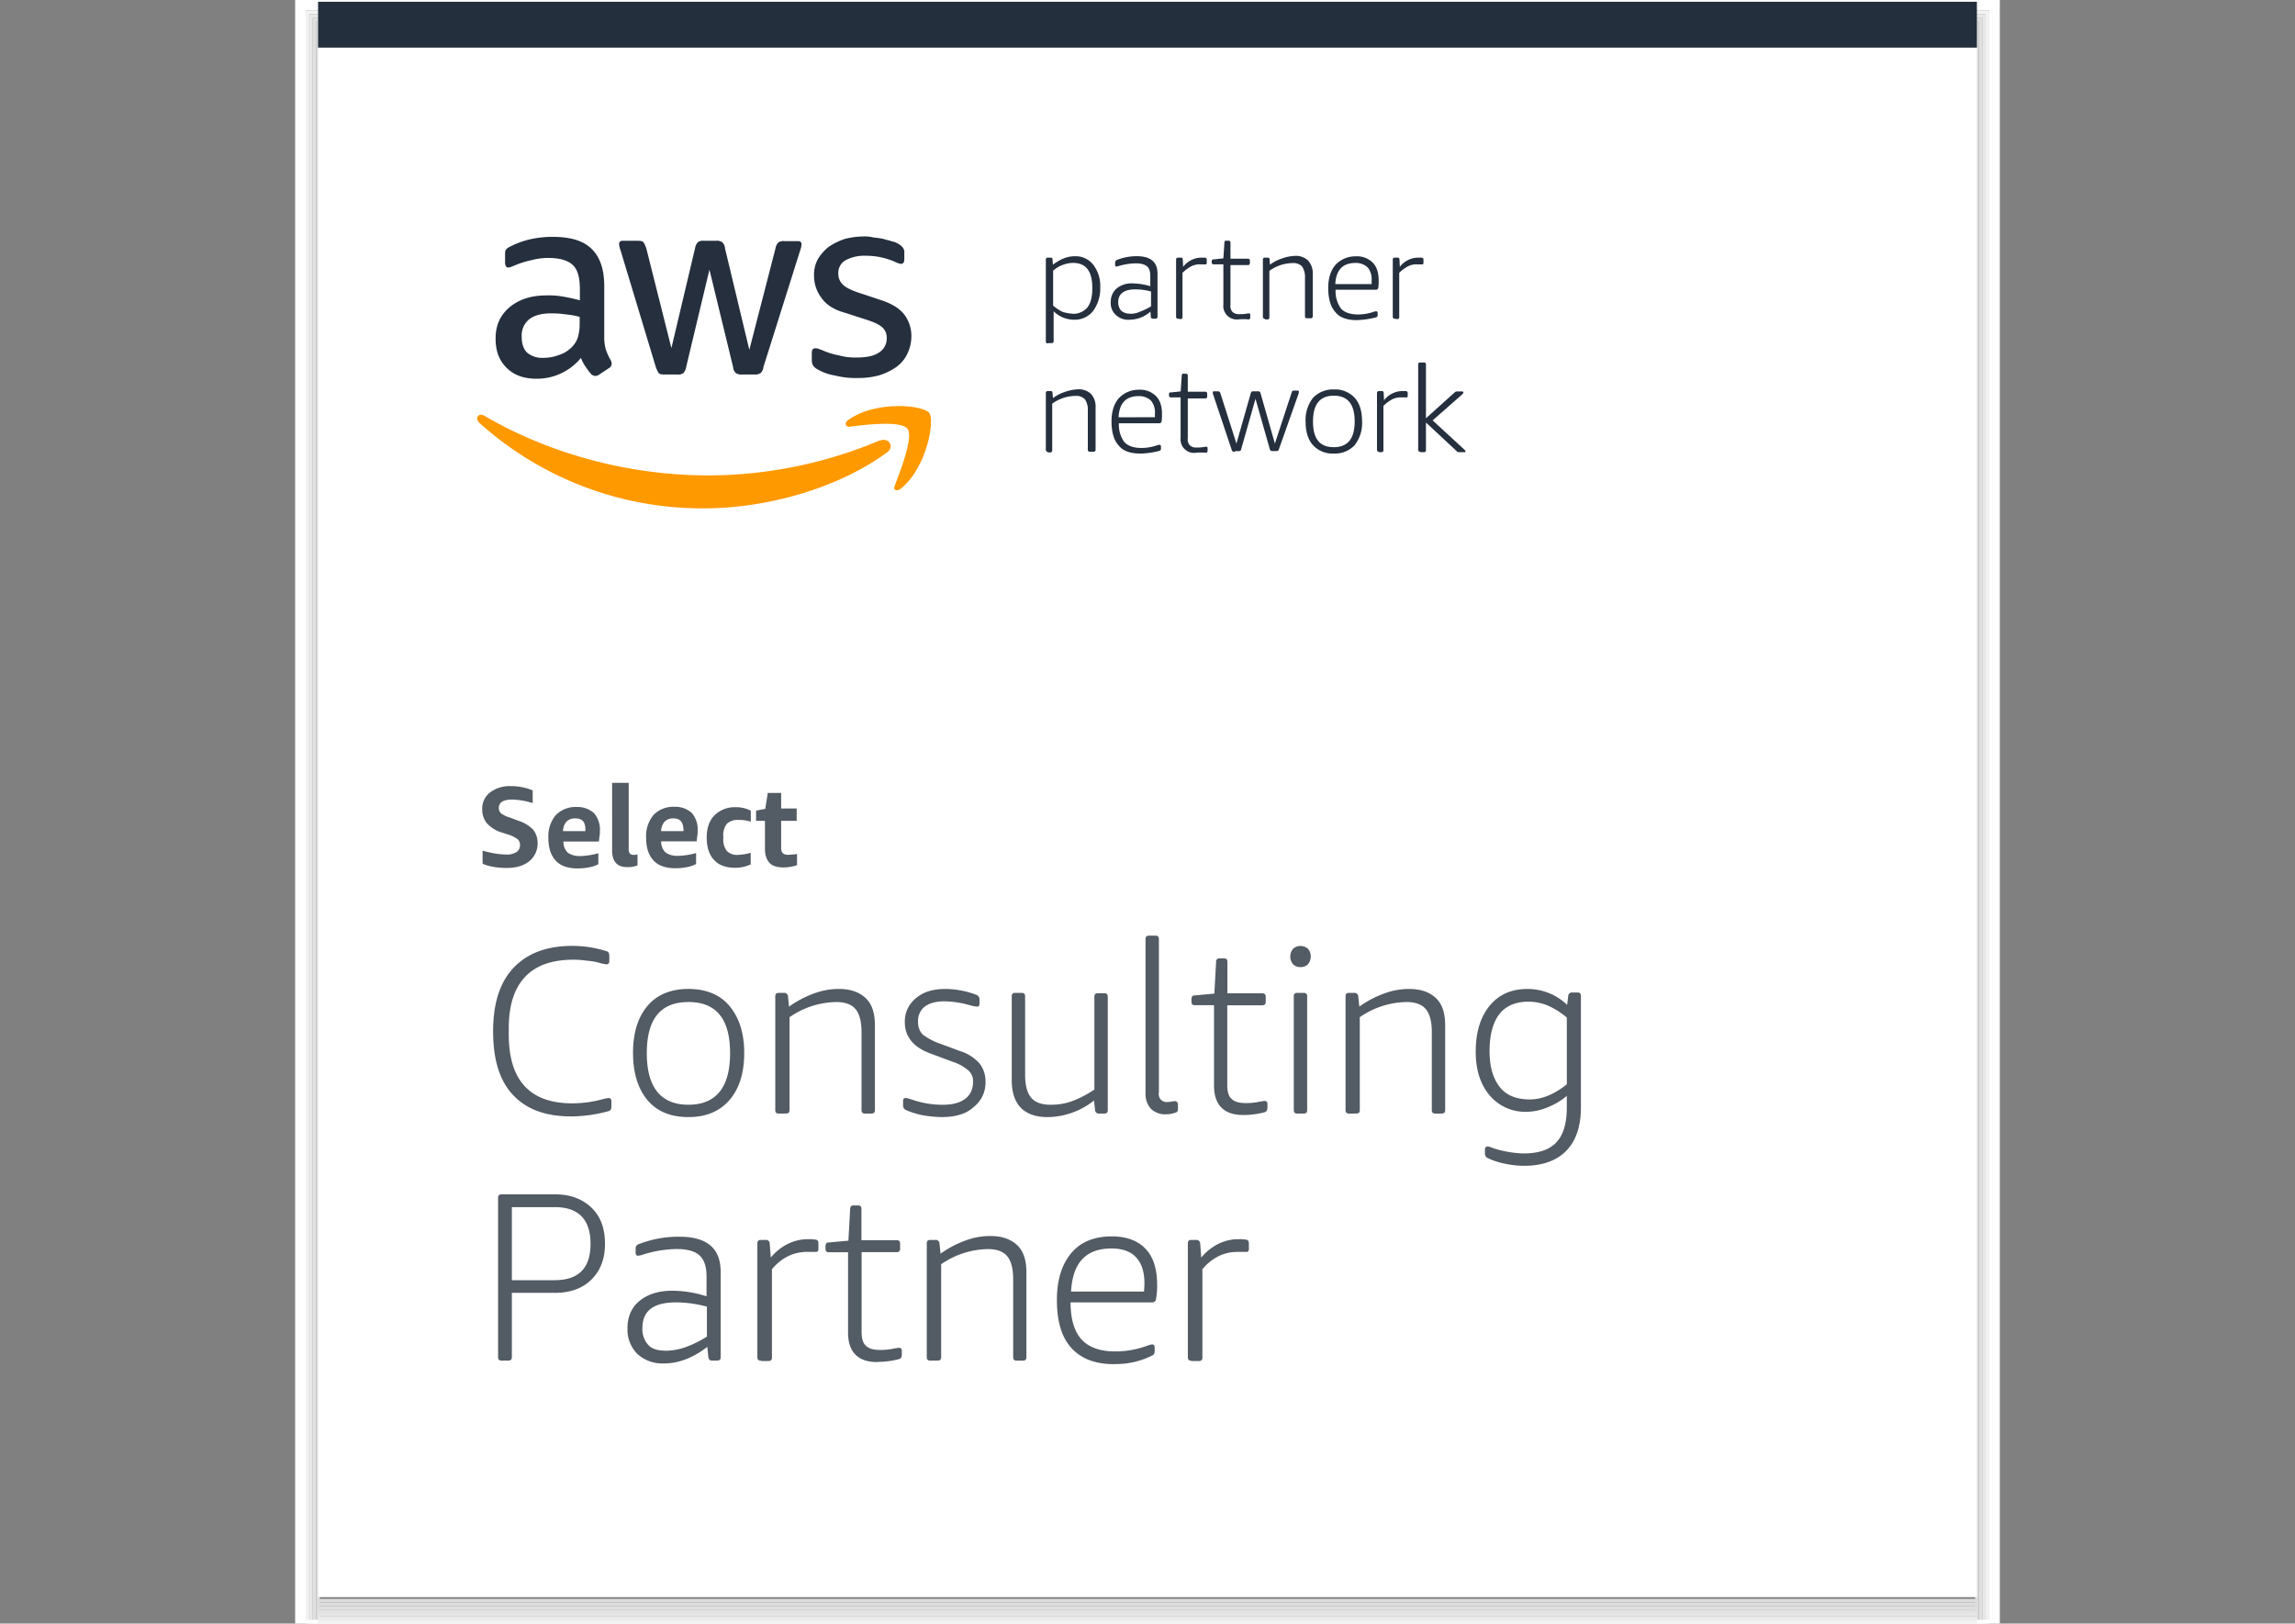
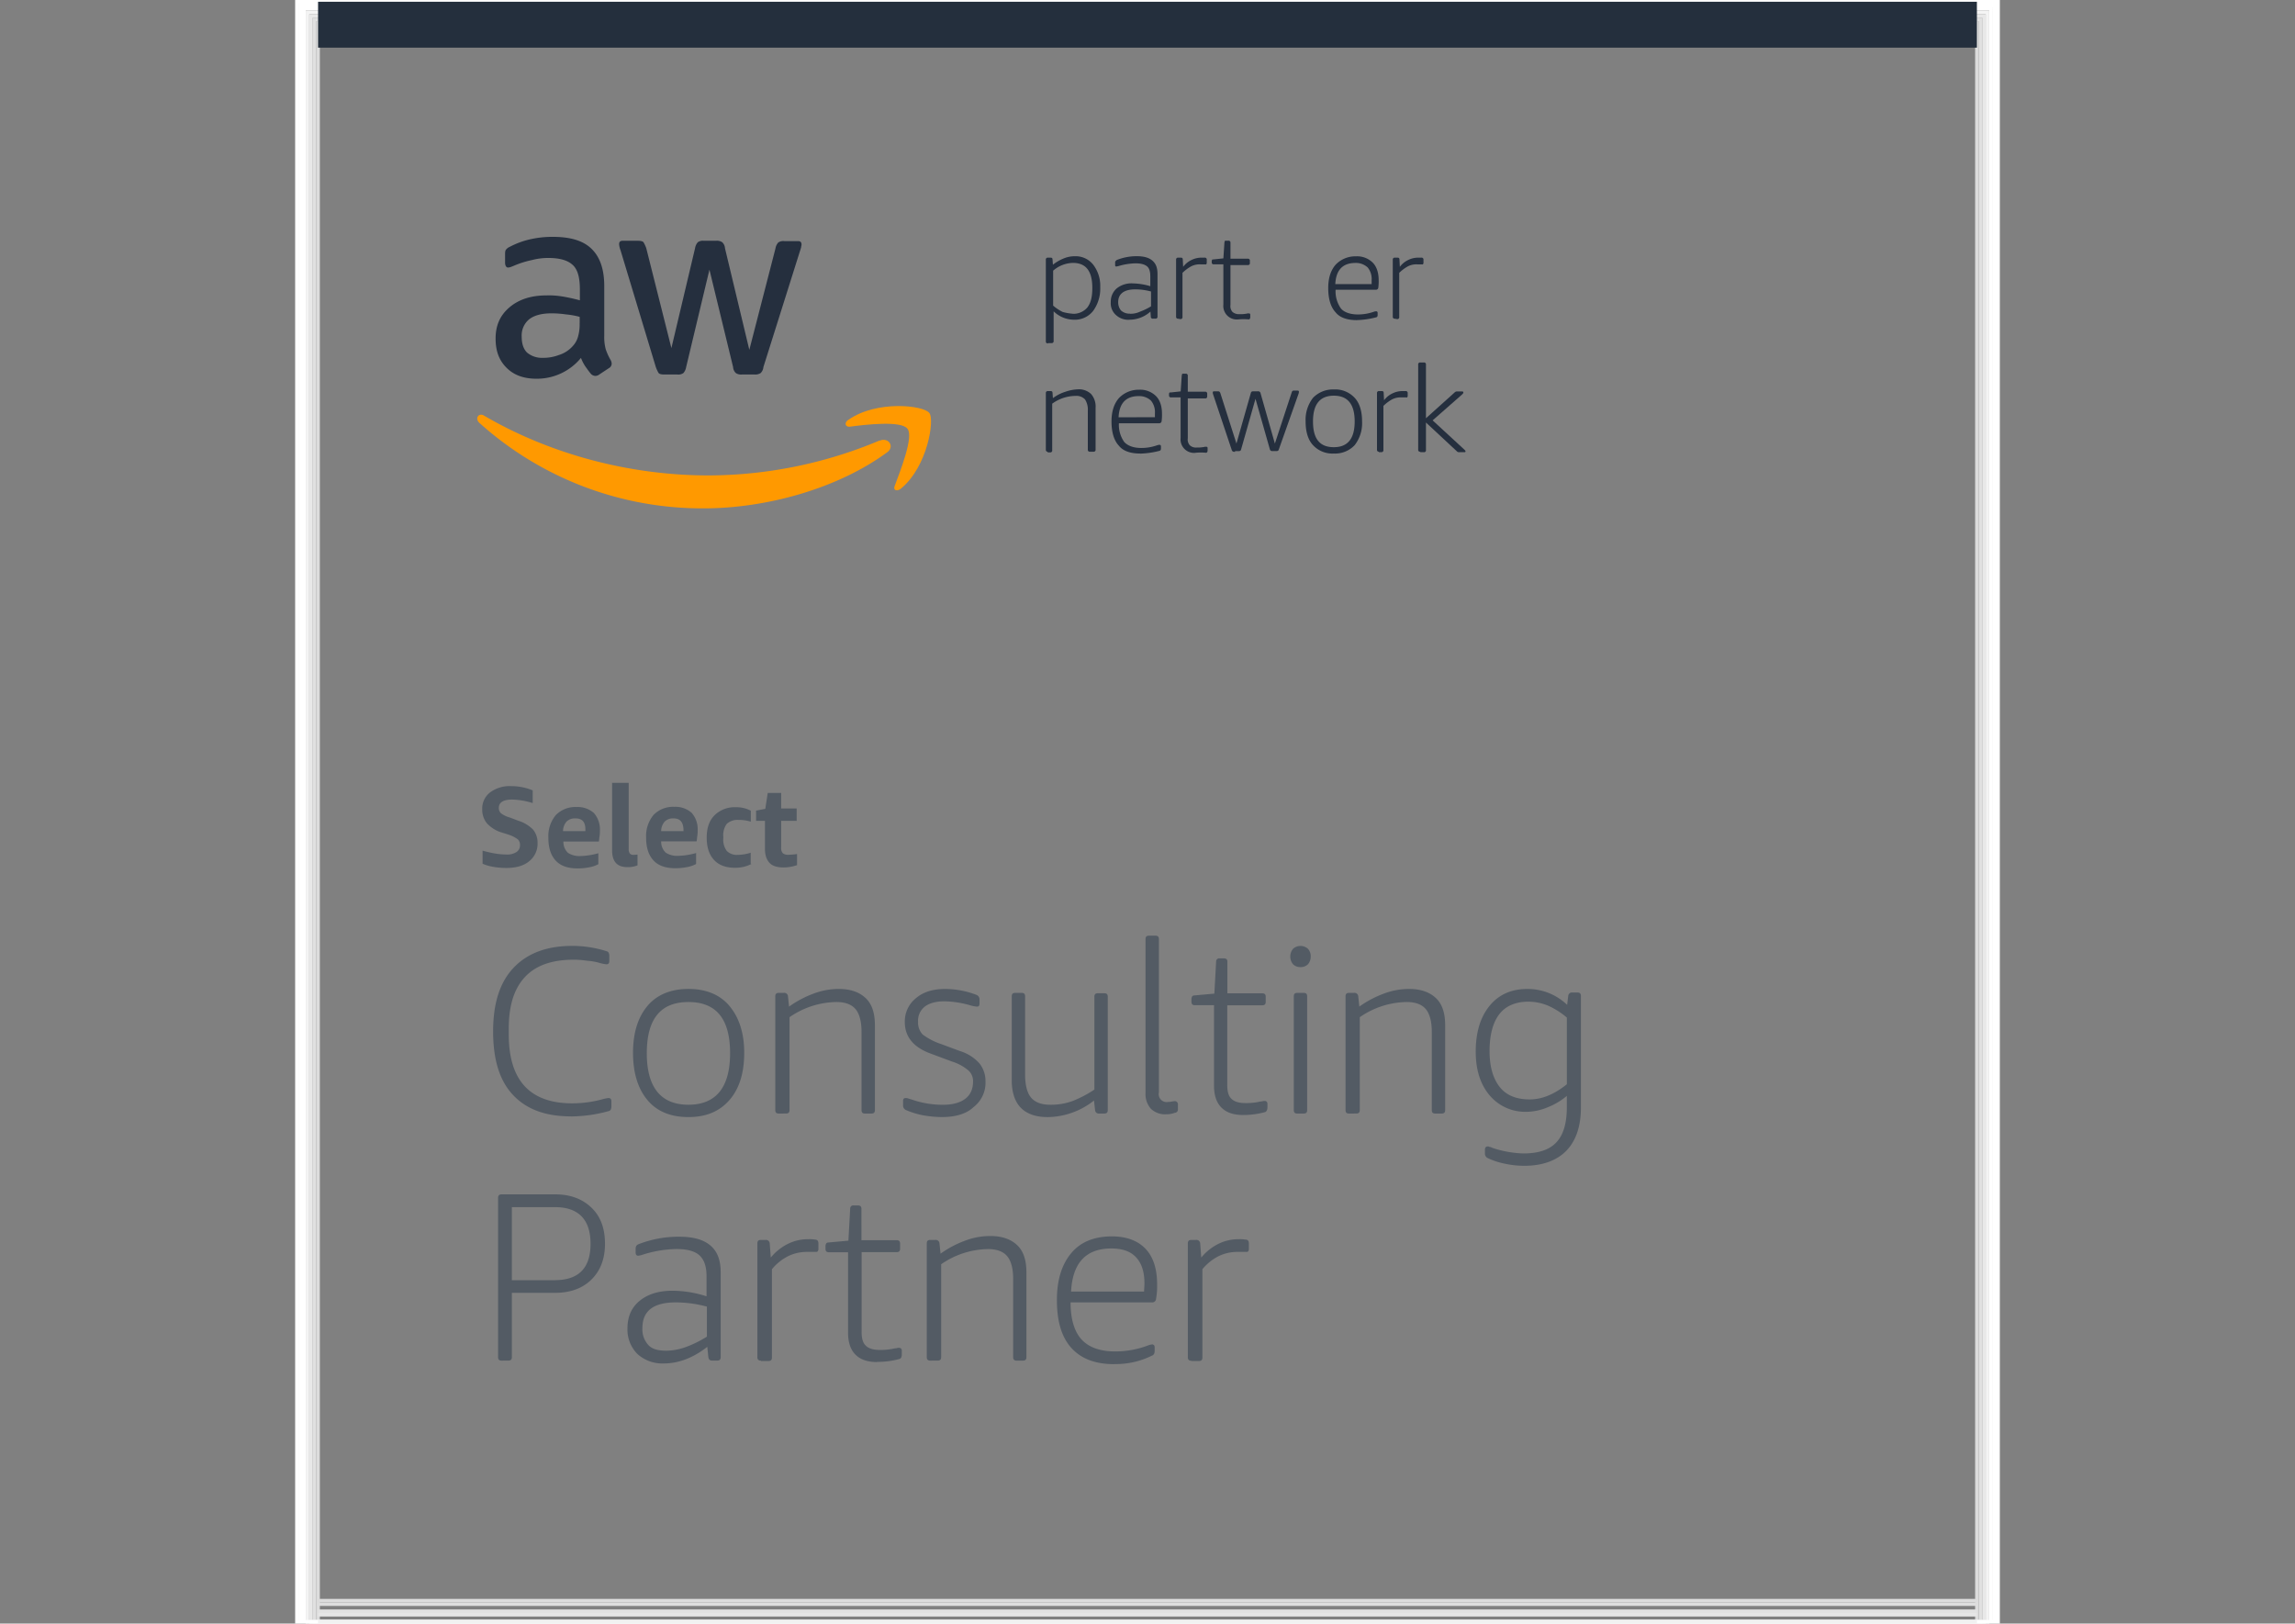
<svg xmlns="http://www.w3.org/2000/svg" viewBox="0 0 821.67 581.26">
  <rect x="0" y="0" width="821.67" height="581.26" fill="#808080" stroke="none" />
  <defs>
    <style>.cls-1,.cls-10,.cls-11,.cls-17,.cls-2,.cls-3,.cls-4,.cls-5,.cls-6,.cls-7,.cls-8,.cls-9{fill:none;}.cls-1{stroke:#dcdcdc;}.cls-1,.cls-10,.cls-11,.cls-2,.cls-3,.cls-4,.cls-5,.cls-6,.cls-7,.cls-8,.cls-9{stroke-miterlimit:10;stroke-width:1.26px;}.cls-2{stroke:#e0e0e0;}.cls-3{stroke:#e8e8e8;}.cls-4{stroke:#f4f4f4;}.cls-5{stroke:#fff;}.cls-6{stroke:#ddd;}.cls-7{stroke:#dfdfdf;}.cls-8{stroke:#e2e2e2;}.cls-9{stroke:#e6e6e6;}.cls-10{stroke:#ebebeb;}.cls-11{stroke:#f1f1f1;}.cls-12{fill:#242f3d;}.cls-13{fill:#fff;}.cls-14{fill:#252f3e;}.cls-15{fill:#f90;}.cls-16{fill:#535b64;}</style>
  </defs>
  <title>aws-select-consulting-partner-horizontal-placement</title>
  <g id="Layer_2" data-name="Layer 2">
    <g id="Layer_2-2" data-name="Layer 2">
      <polygon class="cls-1" points="113.88 8.21 707.78 8.21 707.78 580.63 113.88 580.63 113.88 8.21" />
      <polygon class="cls-2" points="112.62 6.95 709.05 6.95 709.05 580.63 112.62 580.63 112.62 6.95" />
      <polygon class="cls-3" points="111.36 5.69 710.31 5.69 710.31 580.63 111.36 580.63 111.36 5.69" />
      <polygon class="cls-4" points="110.09 4.42 711.57 4.42 711.57 580.63 110.09 580.63 110.09 4.42" />
      <path class="cls-5" d="M108.83,3.16h604V580.63h-604V3.16ZM107.57,1.9H714.1V580.63H107.57V1.9ZM106.3.63H715.36v580H106.3V.63Z" />
      <line class="cls-1" x1="113.88" y1="573.05" x2="707.78" y2="573.05" />
      <line class="cls-6" x1="113.88" y1="574.31" x2="707.78" y2="574.31" />
-       <line class="cls-7" x1="113.88" y1="575.58" x2="707.78" y2="575.58" />
      <line class="cls-8" x1="113.88" y1="576.84" x2="707.78" y2="576.84" />
      <line class="cls-9" x1="113.88" y1="578.1" x2="707.78" y2="578.1" />
-       <line class="cls-10" x1="113.88" y1="579.37" x2="707.78" y2="579.37" />
      <line class="cls-11" x1="113.88" y1="580.63" x2="707.78" y2="580.63" />
      <polygon class="cls-12" points="113.88 0.63 707.78 0.63 707.78 17.06 113.88 17.06 113.88 0.63" />
-       <polygon class="cls-13" points="113.88 17.06 707.78 17.06 707.78 571.79 113.88 571.79 113.88 17.06" />
-       <path class="cls-14" d="M292.81,132.3a18.41,18.41,0,0,0,6.19,2.15,30.17,30.17,0,0,0,8.34.88,28.22,28.22,0,0,0,7.58-1,22.72,22.72,0,0,0,6.07-3,12.2,12.2,0,0,0,3.92-4.8,14.51,14.51,0,0,0,1.39-6.32,12.71,12.71,0,0,0-2.53-7.58c-1.64-2.15-4.42-3.92-8.34-5.18l-7.58-2.53c-2.78-.88-4.93-1.9-6.07-3a5.33,5.33,0,0,1-1.64-3.92,5.18,5.18,0,0,1,2.53-4.8,14.12,14.12,0,0,1,7.2-1.64,25.93,25.93,0,0,1,10.49,2.15,7.33,7.33,0,0,0,2.15.76c.88,0,1.26-.51,1.26-1.77V90.47a2.47,2.47,0,0,0-.51-1.77,4.56,4.56,0,0,0-1.64-1.39,5.36,5.36,0,0,0-2.27-.88c-.88-.38-1.9-.51-3-.88a26.44,26.44,0,0,0-3.54-.51,12.48,12.48,0,0,0-3.66-.38,27.69,27.69,0,0,0-6.7.88,23.82,23.82,0,0,0-5.69,2.78,16.44,16.44,0,0,0-3.92,4.42,11.64,11.64,0,0,0-1.39,6.07,13,13,0,0,0,2.65,7.83c1.77,2.53,4.55,4.3,8.72,5.43l7.83,2.53c2.65.88,4.42,1.77,5.43,2.78a4.94,4.94,0,0,1,1.39,3.66,5.91,5.91,0,0,1-2.78,5.18c-1.9,1.26-4.42,1.77-8,1.77a21.13,21.13,0,0,1-6.32-.76,26,26,0,0,1-6.07-1.9c-.51-.13-1-.38-1.39-.51a3.14,3.14,0,0,0-1-.13c-.88,0-1.26.51-1.26,1.77v2.65a4.36,4.36,0,0,0,.38,1.64,4.3,4.3,0,0,0,1.77,1.52Z" />
      <path class="cls-14" d="M201.33,106.14a29.33,29.33,0,0,0-5.69-.38c-5.43,0-9.86,1.39-13.27,4.3s-4.93,6.57-4.93,11.12,1.26,7.83,3.92,10.49,6.19,3.92,10.74,3.92A20.36,20.36,0,0,0,208,128.13a14.73,14.73,0,0,0,1.64,3.16c.63.88,1.26,1.77,1.9,2.53a2.22,2.22,0,0,0,1.64.76,2.35,2.35,0,0,0,1.39-.51L218,131.8a1.86,1.86,0,0,0,1-1.64,2.82,2.82,0,0,0-.38-1.26,21,21,0,0,1-1.77-3.92,16.91,16.91,0,0,1-.51-4.8V102.48c0-5.81-1.39-10.24-4.42-13.27s-7.58-4.42-14.15-4.42a36.15,36.15,0,0,0-8.47,1,29.6,29.6,0,0,0-6.7,2.53,3.47,3.47,0,0,0-1.39,1c-.38.38-.38,1.14-.38,2V94c0,1,.38,1.77,1,1.77a2.85,2.85,0,0,0,.88-.13q.57-.19,1.9-.76a34,34,0,0,1,5.81-1.77,23,23,0,0,1,5.81-.76c4.3,0,7.08.88,8.85,2.53s2.53,4.55,2.53,8.72v3.92a63.52,63.52,0,0,0-6.32-1.39Zm6.19,9.6a15.58,15.58,0,0,1-.51,4.55,8,8,0,0,1-1.77,3.41,11,11,0,0,1-5.18,3.41,15.47,15.47,0,0,1-5.69,1,8.29,8.29,0,0,1-5.69-1.9q-1.9-1.9-1.9-5.69a7.5,7.5,0,0,1,2.65-6.19c1.77-1.39,4.42-2.15,8-2.15a37.07,37.07,0,0,1,5.18.38,28.51,28.51,0,0,1,4.93.88v2.27Z" />
      <path class="cls-14" d="M234.81,131.42a11.7,11.7,0,0,0,1,2.15c.38.38,1,.51,2.15.51h4.55a3.16,3.16,0,0,0,2.15-.51,4.22,4.22,0,0,0,1-2.15L254,96.54l8.47,34.88a3.14,3.14,0,0,0,1,2.15,3.38,3.38,0,0,0,2.15.51h4.55a3.62,3.62,0,0,0,2.15-.51,3.4,3.4,0,0,0,1-2.15l13.14-41.7a11.69,11.69,0,0,0,.38-1.26c0-.38.13-.51.13-.88,0-.88-.38-1.26-1.26-1.26h-4.93a3.16,3.16,0,0,0-2.15.51,4.21,4.21,0,0,0-1,2.15l-9.35,36.27-8.72-36.39a3.14,3.14,0,0,0-1-2.15,3.38,3.38,0,0,0-2.15-.51H252a3.16,3.16,0,0,0-2.15.51,4.22,4.22,0,0,0-1,2.15l-8.47,35.76-9-35.76a11.7,11.7,0,0,0-1-2.15c-.38-.38-1-.51-2.15-.51h-5.31c-.88,0-1.26.38-1.26,1.26a7.7,7.7,0,0,0,.51,2.15l12.64,41.83Z" />
      <path class="cls-15" d="M314.92,157.7a159,159,0,0,1-61.16,12.51c-29.19,0-57.49-8-80.37-21.36-1.9-1.26-3.54.88-1.77,2.53A119.21,119.21,0,0,0,252,182c22.11,0,47.89-6.95,65.83-20.22,2.53-2.15.13-5.31-2.91-4Z" />
      <path class="cls-15" d="M303.81,150.24c-1.64,1-1.26,2.65.38,2.53,5.69-.76,18.58-2.27,20.72.76,2.27,2.78-2.53,14.91-4.55,20.34-.76,1.64.76,2.27,2.27,1,9.6-8,12-24.77,10.11-27-2-2.78-18.83-4.68-28.94,2.4Z" />
      <path class="cls-14" d="M375.2,122.95a.67.67,0,0,1-.76-.76V93a.67.67,0,0,1,.76-.76h.88c.51,0,.76.13.76.76l.13,1.77a15.7,15.7,0,0,1,3.92-2.27,10.3,10.3,0,0,1,3.92-.76,8,8,0,0,1,6.57,3,12.38,12.38,0,0,1,2.53,8.09,13.5,13.5,0,0,1-2.53,8.47,8.3,8.3,0,0,1-6.95,3.16,10.49,10.49,0,0,1-7.2-3v10.61a.67.67,0,0,1-.76.76H375.2ZM384,112.34a6.53,6.53,0,0,0,5.31-2.27c1.26-1.64,1.77-3.92,1.77-6.95,0-6.07-2.27-9-6.95-9a11.2,11.2,0,0,0-7.08,2.78v12.51a16,16,0,0,0,3.41,2.27,17.35,17.35,0,0,0,3.54.63Z" />
      <path class="cls-14" d="M404.26,114.48a6.48,6.48,0,0,1-4.8-1.77,5.57,5.57,0,0,1-1.77-4.55,6.22,6.22,0,0,1,2.15-4.93,8.43,8.43,0,0,1,5.81-1.77,23.36,23.36,0,0,1,6.19,1V98.94c0-1.77-.38-3-1.26-3.66s-2.15-1-4-1a22.58,22.58,0,0,0-6.19,1c-.13,0-.51.13-.76.13s-.38-.13-.38-.51V94a.76.76,0,0,1,.13-.51l.38-.38a19.24,19.24,0,0,1,7.2-1.39c2.53,0,4.42.51,5.69,1.64s1.77,2.65,1.77,4.8v15.16a.67.67,0,0,1-.76.76h-.88a.67.67,0,0,1-.76-.76l-.13-1.77a11.23,11.23,0,0,1-7.58,2.91Zm.38-2.15a7.79,7.79,0,0,0,3.54-.76,22.06,22.06,0,0,0,3.92-1.9v-5.31a21.28,21.28,0,0,0-5.69-.76c-4,0-6.07,1.64-6.07,4.55a4.61,4.61,0,0,0,1,3,4.51,4.51,0,0,0,3.29,1.14Z" />
      <path class="cls-14" d="M421.83,114.1a.67.67,0,0,1-.76-.76V93a.67.67,0,0,1,.76-.76h.88c.51,0,.76.13.76.76l.13,2.53A8,8,0,0,1,426.75,93a8.07,8.07,0,0,1,3.54-.76h1a.67.67,0,0,1,.76.76v1.14c0,.13,0,.13-.13.38s-.13.13-.38.13h-1.64a6.63,6.63,0,0,0-3.54.76,14.55,14.55,0,0,0-3,2.27v15.8a.67.67,0,0,1-.76.76l-.76-.13Z" />
      <path class="cls-14" d="M443.31,114.36a4.83,4.83,0,0,1-5.31-5.31V94.64h-3.41a.67.67,0,0,1-.76-.76v-.38A.76.76,0,0,1,434,93c0-.13.13-.13.51-.13L438,92.5l.38-5.69c0-.13.13-.38.13-.51s.13-.13.51-.13h.76a.67.67,0,0,1,.76.76v5.69h6.19a.67.67,0,0,1,.76.76v.76a.67.67,0,0,1-.76.76h-6.19v14.28a3.06,3.06,0,0,0,.76,2.53,3.56,3.56,0,0,0,2.53.76,10.26,10.26,0,0,0,2.15-.13c.38,0,.51-.13.76-.13h.38c.38,0,.51.13.51.51v.76c0,.51-.13.76-.51.88a18.9,18.9,0,0,0-3.79,0Z" />
-       <path class="cls-14" d="M452.91,114.1a.67.67,0,0,1-.76-.76V93a.67.67,0,0,1,.76-.76h.88c.51,0,.76.13.76.76l.13,1.77a14.7,14.7,0,0,1,4.42-2.27,15.23,15.23,0,0,1,4.42-.88,6.34,6.34,0,0,1,4.8,1.64A6.78,6.78,0,0,1,470,98.18v15a.67.67,0,0,1-.76.76h-1.26a.67.67,0,0,1-.76-.76V99.45a6.77,6.77,0,0,0-1-4,4.22,4.22,0,0,0-3.41-1.26,14.34,14.34,0,0,0-8.34,2.78V113.6a.67.67,0,0,1-.76.76h-.88v-.25Z" />
      <path class="cls-14" d="M485.77,114.61c-3.41,0-6.07-.88-7.58-2.78q-2.65-2.84-2.65-8.72,0-5.31,2.65-8.34a9.71,9.71,0,0,1,7.2-3A8,8,0,0,1,491.45,94c1.39,1.39,2.15,3.54,2.15,6.32a17,17,0,0,1-.13,2.65.82.82,0,0,1-.76.76H478.18a10.58,10.58,0,0,0,1.9,6.7c1.14,1.39,3.41,2.15,6.07,2.15a17,17,0,0,0,5.81-1,2.71,2.71,0,0,1,.76-.13c.13,0,.13,0,.38.13,0,.13.13.13.13.38v.76c0,.51-.13.76-.51.88a30.73,30.73,0,0,1-6.95,1Zm5.31-12.89v-1.39a6.52,6.52,0,0,0-1.39-4.55,6.11,6.11,0,0,0-4.42-1.64q-6.82,0-7.2,7.58Z" />
      <path class="cls-14" d="M499.41,114.1a.67.67,0,0,1-.76-.76V93a.67.67,0,0,1,.76-.76h.88c.51,0,.76.13.76.76l.13,2.53A8,8,0,0,1,504.34,93a8.07,8.07,0,0,1,3.54-.76h1a.67.67,0,0,1,.76.76v1.14c0,.13,0,.13-.13.38s-.13.13-.38.13H507.5a6.63,6.63,0,0,0-3.54.76,14.55,14.55,0,0,0-3,2.27v15.8a.67.67,0,0,1-.76.76l-.76-.13Z" />
      <path class="cls-14" d="M375.2,161.74a.67.67,0,0,1-.76-.76V140.77a.67.67,0,0,1,.76-.76h.88c.51,0,.76.13.76.76l.13,1.77a14.7,14.7,0,0,1,4.42-2.27,15.23,15.23,0,0,1,4.42-.88,6.34,6.34,0,0,1,4.8,1.64,6.78,6.78,0,0,1,1.64,4.93v15a.67.67,0,0,1-.76.76h-1.26a.67.67,0,0,1-.76-.76V147a6.77,6.77,0,0,0-1-4,4.22,4.22,0,0,0-3.41-1.26,14.34,14.34,0,0,0-8.34,2.78v16.68a.67.67,0,0,1-.76.76h-.88v-.13Z" />
      <path class="cls-14" d="M408.18,162.37c-3.41,0-6.07-.88-7.58-2.78q-2.65-2.84-2.65-8.72,0-5.31,2.65-8.34a9.71,9.71,0,0,1,7.2-3,8,8,0,0,1,6.07,2.27c1.39,1.39,2.15,3.54,2.15,6.32a17,17,0,0,1-.13,2.65.82.82,0,0,1-.76.76H400.6a10.58,10.58,0,0,0,1.9,6.7c1.26,1.39,3.41,2.15,6.07,2.15a17,17,0,0,0,5.81-1,2.71,2.71,0,0,1,.76-.13c.13,0,.13,0,.38.13,0,.13.13.13.13.38v.76c0,.51-.13.76-.51.88a30.73,30.73,0,0,1-6.95,1Zm5.31-13V148a6.52,6.52,0,0,0-1.39-4.55,6.11,6.11,0,0,0-4.42-1.64q-6.82,0-7.2,7.58Z" />
      <path class="cls-14" d="M428,162.12a4.83,4.83,0,0,1-5.31-5.31V142.28H419.3a.67.67,0,0,1-.76-.76v-.38a.76.76,0,0,1,.13-.51c0-.13.13-.13.51-.13l3.54-.38.38-5.69c0-.13.13-.38.13-.51s.13-.13.51-.13h.76a.67.67,0,0,1,.76.76v5.69h6.19a.67.67,0,0,1,.76.76v.88a.67.67,0,0,1-.76.76h-6.19v14.28a3.06,3.06,0,0,0,.76,2.53,3.21,3.21,0,0,0,2.53.76,10.26,10.26,0,0,0,2.15-.13c.38,0,.51-.13.76-.13h.38c.38,0,.51.13.51.51v.76c0,.51-.13.76-.51.88a19,19,0,0,0-3.79,0Z" />
      <path class="cls-14" d="M441.92,161.74a.85.85,0,0,1-.88-.51l-6.7-20a1.88,1.88,0,0,1-.13-.76c0-.25.13-.38.51-.38h1.39c.38,0,.51.13.76.51l5.81,18.2,5.18-18.2c.13-.38.38-.51.88-.51h1.64a.85.85,0,0,1,.88.51l5.18,18.2,6.07-18.45a.69.69,0,0,1,.76-.51h1.26c.38,0,.51.13.51.38a2.22,2.22,0,0,1-.13.76l-7.08,20c-.13.38-.38.51-.88.51h-1.39a.85.85,0,0,1-.88-.51l-5.18-18.2L444.32,161c-.13.38-.38.51-.88.51h-1.26v.25Z" />
      <path class="cls-14" d="M477.55,162.37a9.44,9.44,0,0,1-7.46-3c-1.77-1.9-2.65-4.8-2.65-8.47a12.81,12.81,0,0,1,2.65-8.47,9.88,9.88,0,0,1,7.46-3,9.44,9.44,0,0,1,7.46,3c1.77,1.9,2.65,4.8,2.65,8.47a12.81,12.81,0,0,1-2.65,8.47,9.62,9.62,0,0,1-7.46,3Zm0-2.27c4.93,0,7.46-3,7.46-9.22s-2.53-9.22-7.46-9.22-7.46,3-7.46,9.22,2.4,9.22,7.46,9.22Z" />
      <path class="cls-14" d="M493.73,161.74A.67.67,0,0,1,493,161V140.77a.67.67,0,0,1,.76-.76h.88c.51,0,.76.13.76.76l.13,2.53a8,8,0,0,1,3.16-2.53,8.07,8.07,0,0,1,3.54-.76h1a.67.67,0,0,1,.76.76v1c0,.13,0,.13-.13.38s-.13.13-.38.13h-1.64a6.63,6.63,0,0,0-3.54.76,14.55,14.55,0,0,0-3,2.27v15.8a.67.67,0,0,1-.76.76h-.88v-.13Z" />
      <path class="cls-14" d="M508.51,161.74a.67.67,0,0,1-.76-.76V130.53a.67.67,0,0,1,.76-.76h1.26a.67.67,0,0,1,.76.76v19.21l10.24-9.22a1.27,1.27,0,0,1,1-.38h1.64c.38,0,.51.13.51.38s-.13.38-.51.76l-10.49,9.22L524.31,161c.13.13.38.38.38.51,0,.38-.13.38-.51.38h-1.77a1,1,0,0,1-.88-.38l-11-10.24v9.86a.67.67,0,0,1-.76.76h-1.26Z" />
      <path class="cls-16" d="M179.47,298a11.82,11.82,0,0,1-5.18-3.29,7.7,7.7,0,0,1-1.64-4.93,7.32,7.32,0,0,1,2.78-6.07,11.79,11.79,0,0,1,7.58-2.27,20.43,20.43,0,0,1,7.71,1.52v4.55a27.06,27.06,0,0,0-7.33-1.26c-3.16,0-4.8,1-4.8,3a2.57,2.57,0,0,0,.76,1.9,9.09,9.09,0,0,0,3.16,1.52l3,1.14a12.74,12.74,0,0,1,5.31,3.16,7.35,7.35,0,0,1,1.64,4.8,8,8,0,0,1-3,6.57c-2,1.64-4.68,2.4-8.21,2.4a27.63,27.63,0,0,1-4.55-.38,15.94,15.94,0,0,1-3.92-1.14v-4.68a42.75,42.75,0,0,0,4.3,1,25.52,25.52,0,0,0,4.17.38,6.05,6.05,0,0,0,3.66-.88,2.81,2.81,0,0,0,1.26-2.53,2.67,2.67,0,0,0-.76-2,11.52,11.52,0,0,0-3.16-1.64l-2.78-.88Zm22.24,3.41a5.38,5.38,0,0,0,1.64,3.92,7.54,7.54,0,0,0,4.55,1.14,26,26,0,0,0,6.32-1v3.92a10.79,10.79,0,0,1-3.41,1.14,20.91,20.91,0,0,1-4,.38c-3.41,0-6.07-.88-7.83-2.78s-2.65-4.55-2.65-8.21a11.77,11.77,0,0,1,2.65-8.09,9.8,9.8,0,0,1,7.46-2.91,8.77,8.77,0,0,1,6.19,2.15,8.88,8.88,0,0,1,2.15,6.32,11.56,11.56,0,0,1-.13,2c-.13.76-.13,1.39-.25,1.9H201.7ZM206,293a4.2,4.2,0,0,0-3.16,1.14,5.27,5.27,0,0,0-1.26,3.41h8v-.63c0-2.65-1.14-3.92-3.54-3.92Zm22.24,16.81a9,9,0,0,1-3.66.63c-3.66,0-5.43-2-5.43-6.07V280.27h5.94V303.9a2.87,2.87,0,0,0,.38,1.64,1.68,1.68,0,0,0,1.26.51,7.25,7.25,0,0,0,1.52-.13v3.92Zm8.47-8.47a5.38,5.38,0,0,0,1.64,3.92,7.54,7.54,0,0,0,4.55,1.14,26,26,0,0,0,6.32-1v3.92a10.79,10.79,0,0,1-3.41,1.14,20.91,20.91,0,0,1-4,.38c-3.41,0-6.07-.88-7.83-2.78s-2.65-4.55-2.65-8.21a11.77,11.77,0,0,1,2.65-8.09,9.8,9.8,0,0,1,7.46-2.91,8.77,8.77,0,0,1,6.19,2.15,8.88,8.88,0,0,1,2.15,6.32,11.56,11.56,0,0,1-.13,2c-.13.76-.13,1.39-.25,1.9H236.71Zm4.42-8.34a4.2,4.2,0,0,0-3.16,1.14,5.27,5.27,0,0,0-1.26,3.41h8v-.63c-.13-2.65-1.26-3.92-3.54-3.92Zm27.93,16.3a12.93,12.93,0,0,1-2.65,1,13.49,13.49,0,0,1-3.16.38c-3.29,0-5.81-.88-7.58-2.78s-2.65-4.55-2.65-8,.88-6.07,2.78-8a10.29,10.29,0,0,1,7.58-2.91,11.12,11.12,0,0,1,5.43,1.26v3.92a14.37,14.37,0,0,0-4.42-.63,5.71,5.71,0,0,0-4.17,1.39,6.74,6.74,0,0,0-1.26,4.55v.63a6.74,6.74,0,0,0,1.26,4.55,5.1,5.1,0,0,0,4,1.39,16.24,16.24,0,0,0,4.55-.76v3.92Zm16.43.38a14.88,14.88,0,0,1-4.93.88c-2.27,0-4-.51-5.05-1.64s-1.64-2.78-1.64-5.05v-10H270.7v-3.66l3.29-.63.88-5.69h4.8v5.56h5.56v4.42h-5.56v9.73a2.62,2.62,0,0,0,.63,1.9,3.16,3.16,0,0,0,2.15.51,27.18,27.18,0,0,0,2.91-.25v3.92Z" />
      <path class="cls-16" d="M204.48,399.68c-9.22,0-16-2.53-20.85-7.71s-7.08-12.76-7.08-22.75,2.4-17.56,7.33-22.75,11.88-7.83,21-7.83a40.67,40.67,0,0,1,12.26,1.9,1.16,1.16,0,0,1,.76.51,2.52,2.52,0,0,1,.25,1.14v1.9c0,.76-.38,1.14-1,1.14a13.14,13.14,0,0,1-2.53-.51,21.43,21.43,0,0,0-4.42-.76,33.05,33.05,0,0,0-4.68-.38c-7.83,0-13.65,2-17.56,6.19s-5.81,10.24-5.81,18.45v2.15q0,24.64,22.75,24.64a41.18,41.18,0,0,0,11-1.52,11.92,11.92,0,0,1,2-.38c.63,0,1,.38,1,1.14v1.9a2.52,2.52,0,0,1-.25,1.14,1.16,1.16,0,0,1-.76.51,51.94,51.94,0,0,1-13.39,1.9Zm42,.25c-6.32,0-11.25-2-14.66-6.07s-5.18-9.73-5.18-16.93,1.77-12.76,5.18-16.81,8.47-6.07,14.66-6.07,11.25,2,14.66,6.07,5.31,9.6,5.31,16.81-1.77,12.89-5.31,16.93-8.34,6.07-14.66,6.07Zm0-4.42c9.86,0,14.91-6.19,14.91-18.45s-4.93-18.32-14.91-18.32-14.91,6.07-14.91,18.32,5.05,18.45,14.91,18.45Zm32.35,3.16c-.88,0-1.26-.38-1.26-1.26V356.72c0-.88.38-1.26,1.26-1.26h1.77a1.33,1.33,0,0,1,1.52,1.26l.38,3.66a37.23,37.23,0,0,1,8.85-4.68,25.49,25.49,0,0,1,9-1.64c4.17,0,7.33,1.14,9.6,3.29s3.29,5.43,3.29,9.73v30.33c0,.88-.38,1.26-1.26,1.26h-2.27c-.88,0-1.26-.38-1.26-1.26V369.36c0-3.66-.76-6.44-2.15-8.09s-3.66-2.53-6.82-2.53a30.1,30.1,0,0,0-16.81,5.43v33.23c0,.88-.38,1.26-1.26,1.26Zm58.51,1.26a41.54,41.54,0,0,1-6.82-.63,29.58,29.58,0,0,1-6.19-1.9,1.76,1.76,0,0,1-1-1.77v-1.52c0-.76.38-1,1-1a2.22,2.22,0,0,1,.76.13c.38.13,1.26.38,2.4.76a33.17,33.17,0,0,0,10.11,1.52c3.54,0,6.19-.76,8-2.15s2.78-3.41,2.78-6.19a5.07,5.07,0,0,0-1.64-3.92A16.47,16.47,0,0,0,341,380.1l-7.83-2.91c-6.19-2.27-9.22-6.07-9.22-11.25a10.6,10.6,0,0,1,4-8.59c2.65-2.27,6.19-3.29,10.49-3.29a31.72,31.72,0,0,1,11.25,2.15,1.76,1.76,0,0,1,1,1.77v1.26c0,.76-.25,1.14-.88,1.14a10.84,10.84,0,0,1-2.15-.38,35.7,35.7,0,0,0-9.48-1.52c-3,0-5.43.63-7.08,1.9a6.35,6.35,0,0,0-2.4,5.43,6.11,6.11,0,0,0,1.64,4.55,23,23,0,0,0,6.57,3.41l6.82,2.53a15.37,15.37,0,0,1,6.95,4.42,10.15,10.15,0,0,1,2.15,6.44,11,11,0,0,1-4.3,9.22c-2.53,2.4-6.44,3.54-11.25,3.54Zm37.66,0c-4.17,0-7.33-1.14-9.48-3.29s-3.29-5.56-3.29-9.86V356.72c0-.88.38-1.26,1.26-1.26h2.27c.88,0,1.26.38,1.26,1.26v28.05c0,3.79.76,6.57,2.15,8.21s3.66,2.53,6.82,2.53a22.65,22.65,0,0,0,7.83-1.26,40.62,40.62,0,0,0,8-4.17V356.85c0-.88.38-1.26,1.26-1.26h2.27c.88,0,1.26.38,1.26,1.26v40.56c0,.88-.38,1.26-1.26,1.26h-1.77a1.33,1.33,0,0,1-1.52-1.26l-.38-3.41a27.21,27.21,0,0,1-16.68,5.94Zm42.46-1a7.24,7.24,0,0,1-5.43-2,7.93,7.93,0,0,1-1.9-5.69v-55c0-.88.38-1.26,1.26-1.26h2.27c.88,0,1.26.38,1.26,1.26v54.84a2.84,2.84,0,0,0,3.41,3.41,3.5,3.5,0,0,0,1.14-.13c.38,0,.76-.13,1-.13a1.13,1.13,0,0,1,1.26,1.26v1.64a1.16,1.16,0,0,1-1.14,1.26,7.52,7.52,0,0,1-3.16.51Zm27.55.25c-3.41,0-5.94-.88-7.71-2.65s-2.65-4.42-2.65-7.83V359.88h-6.82c-.88,0-1.26-.38-1.26-1.26v-.88a2,2,0,0,1,.25-1c.13-.25.51-.38,1-.38l6.95-.63.63-11.37a1.24,1.24,0,0,1,.38-1,1.07,1.07,0,0,1,.88-.25h1.52c.88,0,1.26.38,1.26,1.26v11.25H451.9c.88,0,1.26.38,1.26,1.26v1.77c0,.88-.38,1.26-1.26,1.26H439.39v28.56q0,3.6,1.52,4.93c1,1,2.65,1.52,5.05,1.52a23.08,23.08,0,0,0,4.42-.38,9.33,9.33,0,0,1,1.52-.25,2.47,2.47,0,0,1,.88-.13.93.93,0,0,1,1,1v1.26c0,1-.38,1.64-1,1.77a30.17,30.17,0,0,1-7.83,1Zm19.46-.51c-.88,0-1.26-.38-1.26-1.26V356.72c0-.88.38-1.26,1.26-1.26h2.27c.88,0,1.26.38,1.26,1.26v40.69c0,.88-.38,1.26-1.26,1.26Zm1.14-52.44a3.62,3.62,0,0,1-2.65-1,4.33,4.33,0,0,1,0-5.56,4,4,0,0,1,5.31,0,3.93,3.93,0,0,1,1,2.78,4.16,4.16,0,0,1-1,2.78,3.62,3.62,0,0,1-2.65,1ZM483,398.67c-.88,0-1.26-.38-1.26-1.26V356.72c0-.88.38-1.26,1.26-1.26h1.77a1.33,1.33,0,0,1,1.52,1.26l.38,3.66a37.23,37.23,0,0,1,8.85-4.68,25.49,25.49,0,0,1,9-1.64c4.17,0,7.33,1.14,9.6,3.29s3.29,5.43,3.29,9.73v30.33c0,.88-.38,1.26-1.26,1.26h-2.27c-.88,0-1.26-.38-1.26-1.26V369.36c0-3.66-.76-6.44-2.15-8.09s-3.66-2.53-6.82-2.53a30.1,30.1,0,0,0-16.81,5.43v33.23c0,.88-.38,1.26-1.26,1.26Zm62.8,18.7a32.81,32.81,0,0,1-7.08-.76,26.28,26.28,0,0,1-6.07-2,1.76,1.76,0,0,1-1-1.77v-1.26c0-.76.38-1.14,1-1.14a.76.76,0,0,1,.51.13,2.91,2.91,0,0,1,1.14.38,38.49,38.49,0,0,0,11.12,2c5.31,0,9.22-1.26,11.75-3.92s3.79-6.82,3.79-12.51v-4.17a24.89,24.89,0,0,1-7.08,4.17,20,20,0,0,1-7.33,1.52,16.65,16.65,0,0,1-13.27-5.94q-4.93-5.88-4.93-15.54c0-6.95,1.64-12.38,4.93-16.43s7.83-6.07,13.52-6.07a20.48,20.48,0,0,1,14.28,5.69l.38-3.16a1.33,1.33,0,0,1,1.52-1.26h1.77c.88,0,1.26.38,1.26,1.26v39.93c0,6.7-1.77,11.88-5.18,15.42s-8.59,5.43-15,5.43Zm1.9-23.76c4.3,0,8.72-1.77,13.27-5.43V364.3a27.55,27.55,0,0,0-6.82-4.3,18.43,18.43,0,0,0-6.95-1.39c-4.55,0-8.09,1.52-10.36,4.42s-3.54,7.33-3.54,13.27c0,5.56,1.26,9.86,3.66,12.89s6.07,4.42,10.74,4.42Z" />
      <path class="cls-16" d="M179.59,487.12c-.88,0-1.26-.38-1.26-1.26v-57c0-.88.38-1.26,1.26-1.26H198.8c5.43,0,9.73,1.64,13,4.8s4.8,7.46,4.8,12.89-1.64,9.6-4.8,12.76-7.58,4.8-13,4.8H183.26v23c0,.88-.38,1.26-1.26,1.26Zm19.08-28.81c8.47,0,12.76-4.3,12.76-13s-4.3-13.14-12.76-13.14H183.26v26.16h15.42Zm39,29.82a13.21,13.21,0,0,1-9.48-3.41,12.38,12.38,0,0,1-3.54-9.1c0-4.17,1.39-7.46,4.3-9.86s6.82-3.66,11.75-3.66a40.07,40.07,0,0,1,12.26,2v-7.2c0-3.54-.88-5.94-2.53-7.46s-4.42-2.27-8.21-2.27a42,42,0,0,0-12.51,2.15,7.27,7.27,0,0,1-1.26.25c-.51,0-.88-.38-.88-1.14v-1.39a2,2,0,0,1,.25-1,1.61,1.61,0,0,1,.88-.63,39.39,39.39,0,0,1,14.41-2.65c5.05,0,8.72,1,11.25,3.16s3.66,5.31,3.66,9.6v30.33c0,.88-.38,1.26-1.26,1.26H255c-.88,0-1.26-.38-1.39-1.26l-.38-3.66c-5.05,3.92-10.24,5.94-15.54,5.94Zm.63-4.55a21.51,21.51,0,0,0,7.08-1.26,39.44,39.44,0,0,0,7.71-3.79V467.79A43.55,43.55,0,0,0,242,466.27c-8,0-12,3-12,9.22a8.24,8.24,0,0,0,2.15,6.07c1.26,1.39,3.41,2,6.19,2Zm34.12,3.54c-.88,0-1.26-.38-1.26-1.26V445.17c0-.88.38-1.26,1.26-1.26h1.64a1.33,1.33,0,0,1,1.52,1.26l.38,5.05a18.83,18.83,0,0,1,6.44-5.05,16.14,16.14,0,0,1,7.08-1.52,12.28,12.28,0,0,1,2.27.13c.88,0,1.26.51,1.26,1.39v2.15a1,1,0,0,1-.25.63c-.13.25-.38.25-.63.25h-3a15.21,15.21,0,0,0-6.95,1.52,17.91,17.91,0,0,0-5.81,4.68V486c0,.88-.38,1.26-1.26,1.26h-2.65Zm41.57.51c-3.41,0-5.94-.88-7.71-2.65s-2.65-4.42-2.65-7.83V448.33h-6.82c-.88,0-1.26-.38-1.26-1.26v-.88a2,2,0,0,1,.25-1c.13-.25.51-.38,1-.38l6.95-.63.63-11.37a1.24,1.24,0,0,1,.38-1,1.07,1.07,0,0,1,.88-.25h1.52c.88,0,1.26.38,1.26,1.26V444H321c.88,0,1.26.38,1.26,1.26v1.77c0,.88-.38,1.26-1.26,1.26H308.48v28.56q0,3.6,1.52,4.93c1,1,2.65,1.52,5.05,1.52a23.08,23.08,0,0,0,4.42-.38,9.33,9.33,0,0,1,1.52-.25,2.47,2.47,0,0,1,.88-.13.93.93,0,0,1,1,1v1.26c0,1-.25,1.64-1,1.77a29.45,29.45,0,0,1-7.83,1Zm19.08-.51c-.88,0-1.26-.38-1.26-1.26V445.17c0-.88.38-1.26,1.26-1.26h1.77a1.33,1.33,0,0,1,1.52,1.26l.38,3.66a37.23,37.23,0,0,1,8.85-4.68,25.49,25.49,0,0,1,9-1.64c4.17,0,7.33,1.14,9.6,3.29s3.29,5.43,3.29,9.73v30.33c0,.88-.38,1.26-1.26,1.26H364c-.88,0-1.26-.38-1.26-1.26V457.81c0-3.66-.76-6.44-2.15-8.09s-3.66-2.53-6.82-2.53a30.1,30.1,0,0,0-16.81,5.43v33.23c0,.88-.38,1.26-1.26,1.26ZM399,488.39c-6.82,0-11.88-1.9-15.42-5.81s-5.18-9.6-5.18-17.19c0-7.2,1.77-12.76,5.18-16.81s8.34-5.94,14.53-5.94c5.18,0,9.22,1.52,12,4.42s4.17,7.2,4.17,12.76a26.22,26.22,0,0,1-.38,5.18,1.33,1.33,0,0,1-1.52,1.26H383.29c0,6.07,1.39,10.49,3.92,13.27s6.57,4.3,12,4.3A32.89,32.89,0,0,0,411,481.69a6.2,6.2,0,0,1,1.52-.38c.25,0,.38.13.63.25a1.35,1.35,0,0,1,.25.76v1.26c0,.88-.25,1.52-1,1.77a29,29,0,0,1-13.39,3Zm10.61-26c0-.76.13-1.77.13-2.91,0-4.17-1-7.2-3-9.35s-4.93-3.16-8.85-3.16c-9.1,0-13.9,5.18-14.41,15.42h26.16Zm16.93,24.77c-.88,0-1.26-.38-1.26-1.26V445.17c0-.88.38-1.26,1.26-1.26h1.64a1.33,1.33,0,0,1,1.52,1.26l.38,5.05a18.83,18.83,0,0,1,6.44-5.05,16.14,16.14,0,0,1,7.08-1.52,12.28,12.28,0,0,1,2.27.13c.88,0,1.26.51,1.26,1.39v2.15a1,1,0,0,1-.25.63c-.13.25-.38.25-.63.25h-3a15.21,15.21,0,0,0-6.95,1.52,17.91,17.91,0,0,0-5.81,4.68V486c0,.88-.38,1.26-1.26,1.26H426.5Z" />
      <rect class="cls-17" y="0.63" width="821.67" height="580" />
    </g>
  </g>
</svg>